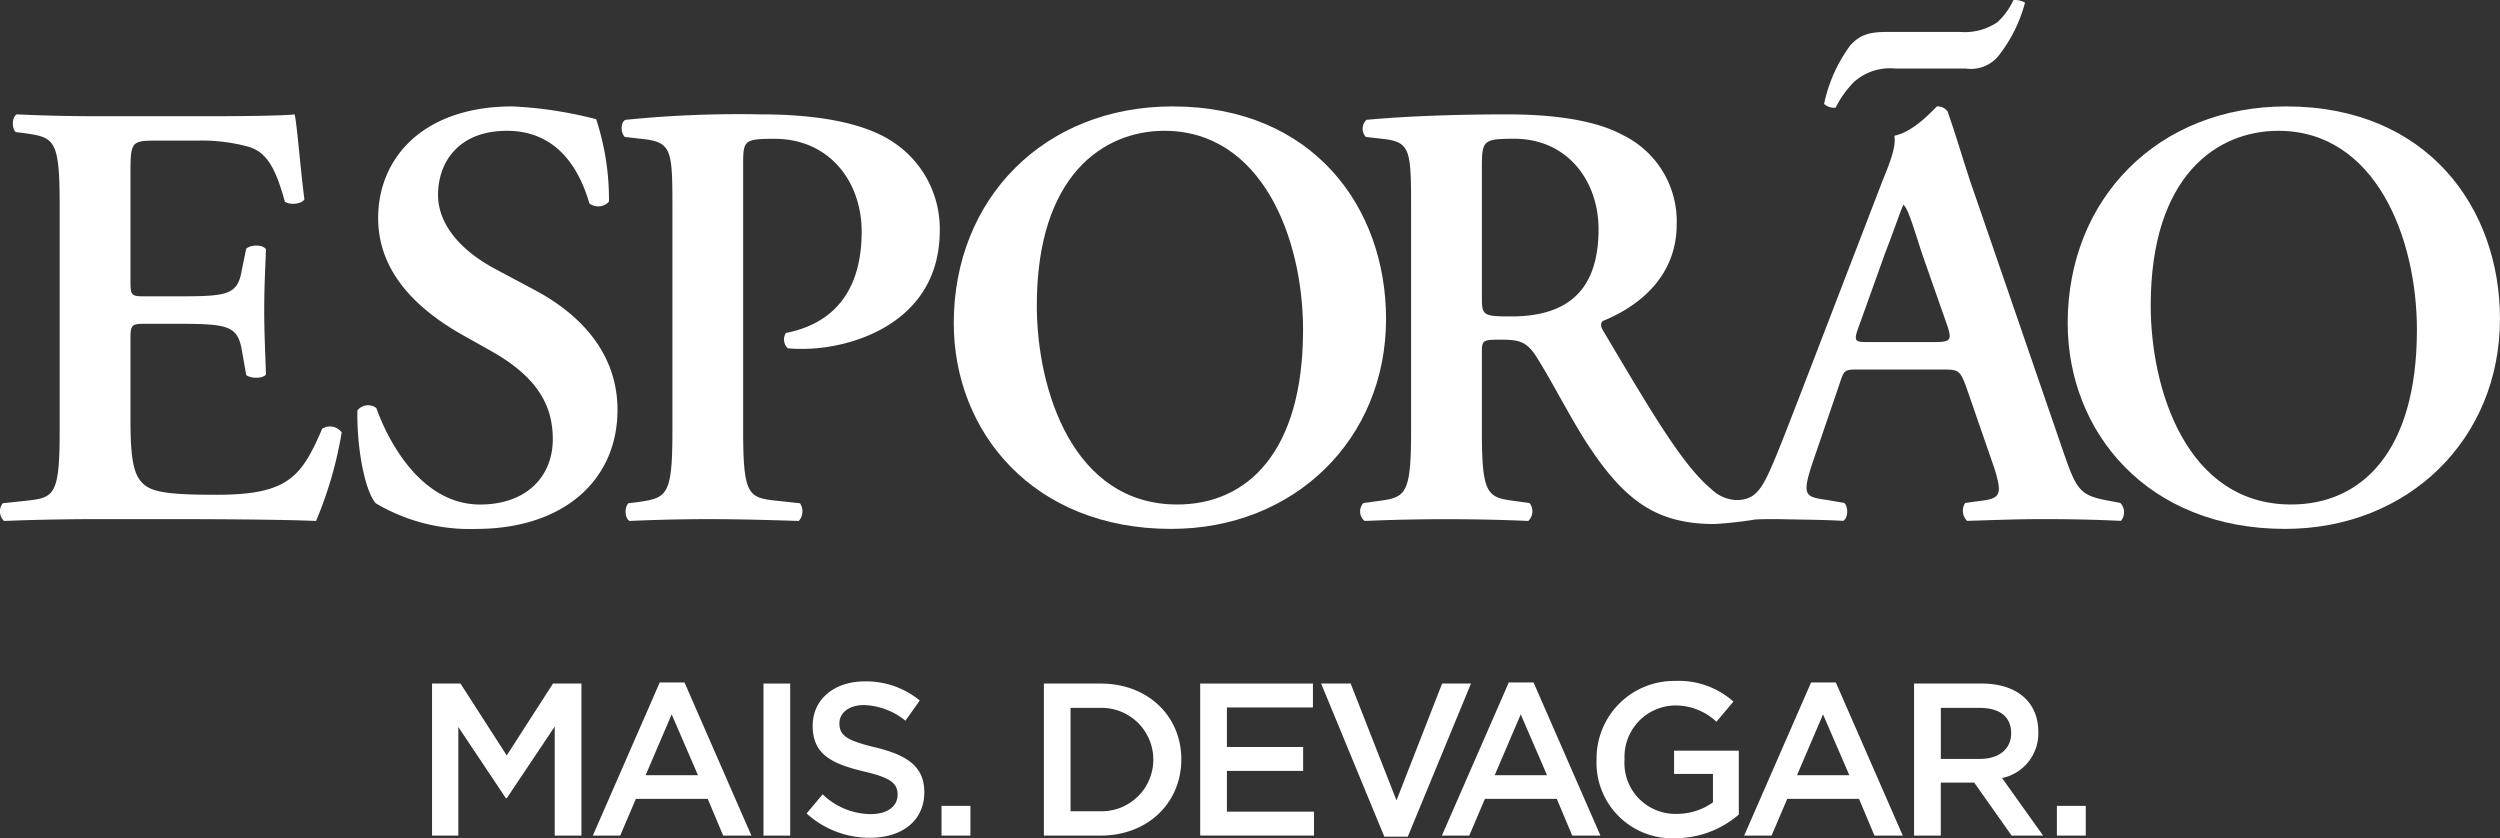
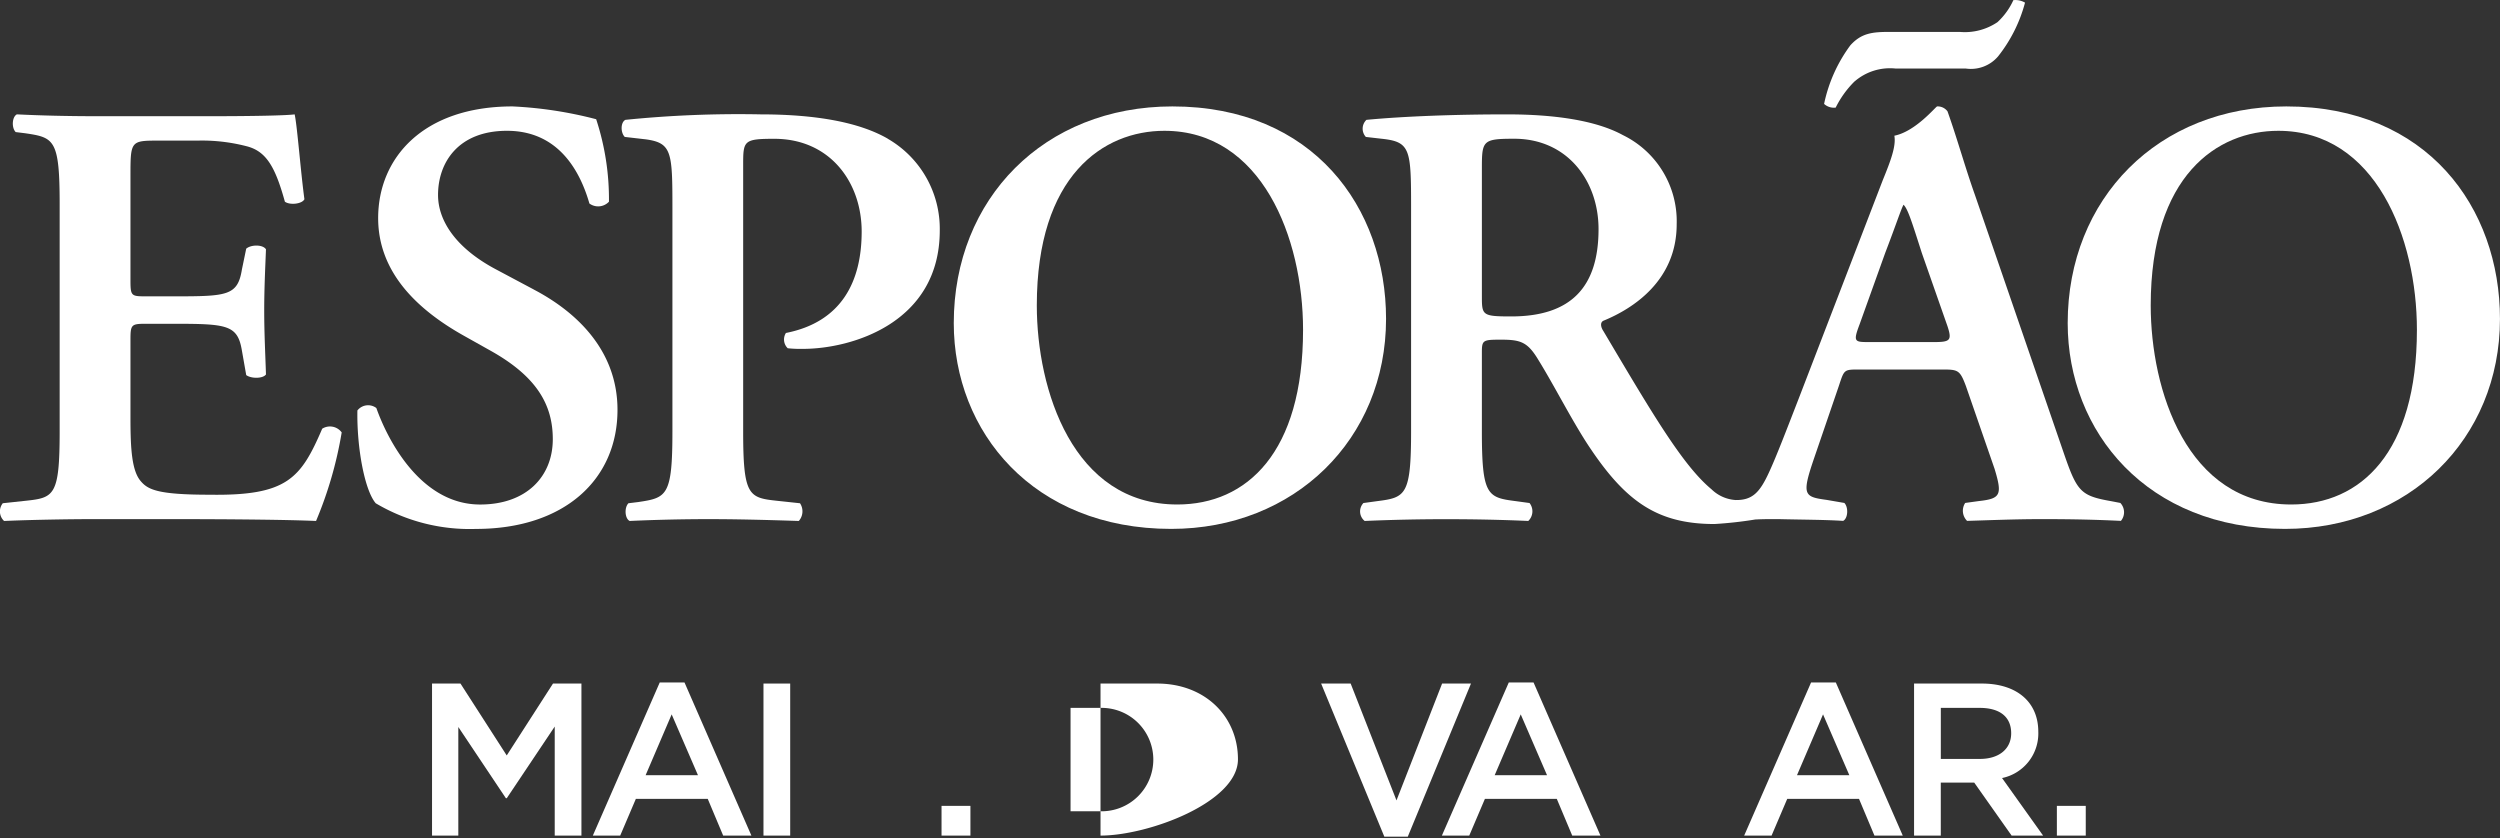
<svg xmlns="http://www.w3.org/2000/svg" width="220.711" height="74" viewBox="0 0 220.711 74">
  <rect x="0" y="0" width="220.711" height="74" fill="#333333" stroke="none" />
  <g id="espoao-md" transform="translate(-248.299 -222.18)">
    <g id="Grupo_79" data-name="Grupo 79" transform="translate(286.442 282.297)">
      <g id="Grupo_78" data-name="Grupo 78" transform="translate(0)">
        <g id="Grupo_77" data-name="Grupo 77">
          <path id="Caminho_100" data-name="Caminho 100" d="M314.568,326.714h-.077l-4.2-6.289v9.587h-2.32V316.59h2.511l4.084,6.347,4.084-6.347h2.511v13.423h-2.358v-9.626Z" transform="translate(-307.972 -316.36)" fill="#fff" />
          <path id="Caminho_101" data-name="Caminho 101" d="M344.178,329.958h-2.492l-1.361-3.24h-6.347l-1.381,3.24h-2.416l5.906-13.518h2.186Zm-7.038-10.7-2.3,5.369h4.621Z" transform="translate(-315.985 -316.306)" fill="#fff" />
          <path id="Caminho_102" data-name="Caminho 102" d="M356.107,316.59v13.423h-2.359V316.59Z" transform="translate(-324.488 -316.36)" fill="#fff" />
-           <path id="Caminho_103" data-name="Caminho 103" d="M365.782,322.12c2.837.69,4.314,1.707,4.314,3.95,0,2.531-1.975,4.027-4.793,4.027a8.268,8.268,0,0,1-5.6-2.147l1.419-1.688a6.179,6.179,0,0,0,4.238,1.746c1.457,0,2.378-.671,2.378-1.707,0-.978-.537-1.5-3.03-2.071-2.857-.69-4.467-1.534-4.467-4.027,0-2.339,1.918-3.911,4.583-3.911a7.438,7.438,0,0,1,4.87,1.687l-1.265,1.783a6.1,6.1,0,0,0-3.644-1.381c-1.38,0-2.185.71-2.185,1.611C362.6,321.046,363.212,321.506,365.782,322.12Z" transform="translate(-326.637 -316.252)" fill="#fff" />
          <path id="Caminho_104" data-name="Caminho 104" d="M378.342,336.106V333.48h2.55v2.626Z" transform="translate(-333.362 -322.454)" fill="#fff" />
-           <path id="Caminho_105" data-name="Caminho 105" d="M397.476,330.013h-5V316.59h5c4.219,0,7.133,2.9,7.133,6.692S401.7,330.013,397.476,330.013Zm0-11.275H394.83v9.128h2.646a4.565,4.565,0,1,0,0-9.128Z" transform="translate(-338.46 -316.36)" fill="#fff" />
-           <path id="Caminho_106" data-name="Caminho 106" d="M424.02,318.7h-7.594v3.49h6.73V324.3h-6.73V327.9h7.689v2.109H414.068V316.59h9.952Z" transform="translate(-346.252 -316.36)" fill="#fff" />
+           <path id="Caminho_105" data-name="Caminho 105" d="M397.476,330.013V316.59h5c4.219,0,7.133,2.9,7.133,6.692S401.7,330.013,397.476,330.013Zm0-11.275H394.83v9.128h2.646a4.565,4.565,0,1,0,0-9.128Z" transform="translate(-338.46 -316.36)" fill="#fff" />
          <path id="Caminho_107" data-name="Caminho 107" d="M441.45,316.59H444l-5.58,13.519h-2.07l-5.58-13.519h2.607l4.046,10.317Z" transform="translate(-352.278 -316.36)" fill="#fff" />
          <path id="Caminho_108" data-name="Caminho 108" d="M461.447,329.958h-2.493l-1.361-3.24h-6.347l-1.381,3.24h-2.416l5.906-13.518h2.186Zm-7.038-10.7-2.3,5.369h4.621Z" transform="translate(-358.295 -316.306)" fill="#fff" />
-           <path id="Caminho_109" data-name="Caminho 109" d="M475.772,330.113a6.665,6.665,0,0,1-6.96-6.923,6.843,6.843,0,0,1,6.923-6.961,7.247,7.247,0,0,1,5.158,1.822l-1.5,1.783a5.259,5.259,0,0,0-3.758-1.438,4.534,4.534,0,0,0-4.352,4.756,4.488,4.488,0,0,0,4.563,4.813,5.48,5.48,0,0,0,3.241-1.016v-2.512h-3.432v-2.052h5.714v5.637A8.554,8.554,0,0,1,475.772,330.113Z" transform="translate(-366.003 -316.23)" fill="#fff" />
          <path id="Caminho_110" data-name="Caminho 110" d="M503.2,329.958H500.7l-1.362-3.24H493l-1.381,3.24H489.2l5.906-13.518h2.185Zm-7.038-10.7-2.3,5.369h4.621Z" transform="translate(-373.359 -316.306)" fill="#fff" />
          <path id="Caminho_111" data-name="Caminho 111" d="M521.278,330.013l-3.3-4.678h-2.953v4.678h-2.359V316.59h5.982c3.088,0,4.986,1.63,4.986,4.257a4.019,4.019,0,0,1-3.2,4.085l3.624,5.081Zm-2.818-11.275h-3.432v4.506h3.451c1.688,0,2.761-.882,2.761-2.263C521.24,319.5,520.2,318.738,518.46,318.738Z" transform="translate(-381.827 -316.36)" fill="#fff" />
          <path id="Caminho_112" data-name="Caminho 112" d="M532.388,336.106V333.48h2.55v2.626Z" transform="translate(-388.941 -322.454)" fill="#fff" />
        </g>
      </g>
    </g>
    <g id="Grupo_89" data-name="Grupo 89" transform="translate(248.299 222.18)">
      <g id="Grupo_88" data-name="Grupo 88">
        <g id="Grupo_87" data-name="Grupo 87">
          <g id="Grupo_80" data-name="Grupo 80" transform="translate(161.045)">
            <path id="Caminho_113" data-name="Caminho 113" d="M502.942,229.363a4.771,4.771,0,0,1,3.61-1.132h6.2a3.149,3.149,0,0,0,2.853-1.078,13.01,13.01,0,0,0,2.375-4.74,1.7,1.7,0,0,0-1.029-.221,6.018,6.018,0,0,1-1.4,1.941,5.144,5.144,0,0,1-3.343.864h-6.2c-1.508,0-2.481.108-3.449,1.185a13.214,13.214,0,0,0-2.318,5.172,1.282,1.282,0,0,0,1.023.326,8.634,8.634,0,0,1,1.672-2.318" transform="translate(-500.247 -222.18)" fill="#fff" />
          </g>
          <g id="Grupo_81" data-name="Grupo 81" transform="translate(0 10.094)">
            <path id="Caminho_114" data-name="Caminho 114" d="M276.743,265.73c-1.884,4.37-3.072,5.932-9.933,5.824-4.516,0-5.433-.431-6.076-1.186-.8-.915-.917-2.86-.917-5.6v-6.851c0-1.348.053-1.454,1.293-1.454h2.579c4.681,0,5.592.106,5.968,2.373l.379,2.155c.436.326,1.473.326,1.744-.055-.053-1.723-.155-3.61-.155-5.656,0-2,.1-3.938.155-5.392-.271-.43-1.308-.43-1.744-.056l-.379,1.833c-.376,2.318-1.287,2.375-5.968,2.375H261.11c-1.24,0-1.293-.057-1.293-1.458v-9.11c0-3.072,0-3.18,2.312-3.18h3.605a15.651,15.651,0,0,1,4.3.487c1.744.43,2.552,1.774,3.416,4.905.43.32,1.512.212,1.725-.218-.32-2.316-.646-6.577-.864-7.492-.7.105-3.842.163-7.293.163H256.745c-2.371,0-4.905-.058-6.954-.163-.432.216-.484,1.186-.106,1.565l.862.107c2.53.377,3.019.538,3.019,6.25V265.95c0,5.712-.489,5.872-3.019,6.141l-2,.214a1.154,1.154,0,0,0,.112,1.566c2.422-.105,5.712-.163,8.083-.163h6.14c6.288,0,10.944.058,13.32.163a34.792,34.792,0,0,0,2.263-7.817,1.282,1.282,0,0,0-1.725-.324" transform="translate(-248.299 -237.972)" fill="#fff" />
          </g>
          <g id="Grupo_82" data-name="Grupo 82" transform="translate(31.552 9.394)">
            <path id="Caminho_115" data-name="Caminho 115" d="M313.242,253.047l-3.339-1.778c-3.563-1.886-5.123-4.31-5.123-6.575,0-2.856,1.78-5.663,6.086-5.663,4.586,0,6.469,3.615,7.278,6.419a1.305,1.305,0,0,0,1.726-.161,22.67,22.67,0,0,0-1.129-7.28,35.725,35.725,0,0,0-7.386-1.131c-7.869,0-11.862,4.528-11.862,9.863,0,4.855,3.556,8.142,7.6,10.4l2.318,1.3c4.046,2.263,5.5,4.742,5.5,7.814,0,3.288-2.318,5.769-6.416,5.769-5.282,0-8.189-5.769-9.162-8.519a1.2,1.2,0,0,0-1.673.218c-.055,3.343.65,7.061,1.62,8.191a16.252,16.252,0,0,0,8.843,2.265c7.816,0,12.5-4.368,12.5-10.51,0-5.445-3.881-8.786-7.384-10.621" transform="translate(-297.66 -236.877)" fill="#fff" />
          </g>
          <g id="Grupo_83" data-name="Grupo 83" transform="translate(54.881 10.097)">
            <path id="Caminho_116" data-name="Caminho 116" d="M357.665,240.129c-2.422-1.4-6.146-2.153-11.261-2.153a99.281,99.281,0,0,0-11.912.483c-.436.216-.436,1.131-.057,1.509l1.884.216c2.27.322,2.322,1.133,2.322,6.038v19.73c0,5.71-.485,5.873-3.018,6.25l-.864.106c-.377.38-.324,1.35.107,1.564,2.155-.1,4.583-.161,6.953-.161s4.8.058,7.981.161a1.286,1.286,0,0,0,.105-1.564l-2-.214c-2.534-.269-3.018-.432-3.018-6.142V242.4c0-2.1.055-2.267,2.752-2.267,4.905,0,7.71,3.826,7.71,8.193,0,4.421-1.782,7.98-6.687,8.949a1.073,1.073,0,0,0,.16,1.349,10.617,10.617,0,0,0,1.347.055c4.26,0,12.075-2.267,12.075-10.458a9.177,9.177,0,0,0-4.583-8.087" transform="translate(-334.158 -237.976)" fill="#fff" />
          </g>
          <g id="Grupo_84" data-name="Grupo 84" transform="translate(182.547 9.395)">
            <path id="Caminho_117" data-name="Caminho 117" d="M553.184,236.878c-11.317,0-19.3,8.14-19.3,19.131,0,9.6,7.008,18.167,19.188,18.167,10.892,0,18.975-7.922,18.975-18.541,0-9.808-6.411-18.757-18.865-18.757m.432,35.144c-9.222,0-12.4-10.134-12.4-17.571,0-11.485,5.876-15.42,11.265-15.42,8.574,0,12.236,9.437,12.236,17.573,0,10.833-4.956,15.418-11.1,15.418" transform="translate(-533.886 -236.878)" fill="#fff" />
          </g>
          <g id="Grupo_85" data-name="Grupo 85" transform="translate(84.204 9.395)">
            <path id="Caminho_118" data-name="Caminho 118" d="M399.331,236.878c-11.318,0-19.3,8.14-19.3,19.131,0,9.6,7.008,18.167,19.189,18.167,10.892,0,18.975-7.922,18.975-18.541,0-9.808-6.411-18.757-18.865-18.757m.432,35.144c-9.217,0-12.4-10.134-12.4-17.571,0-11.485,5.877-15.42,11.265-15.42,8.574,0,12.241,9.437,12.241,17.573,0,10.833-4.96,15.418-11.106,15.418" transform="translate(-380.032 -236.878)" fill="#fff" />
          </g>
          <g id="Grupo_86" data-name="Grupo 86" transform="translate(120.074 9.395)">
            <path id="Caminho_119" data-name="Caminho 119" d="M502.454,271.728c-2.752-.485-3.019-.86-4.253-4.462l-7.768-22.571c-.864-2.426-1.56-4.963-2.424-7.385a1.08,1.08,0,0,0-.914-.432c-.112,0-1.891,2.21-3.777,2.586.165.921-.323,2.212-1.026,3.933l-7.385,19.187c-1.128,2.907-1.992,5.164-2.639,6.565-.811,1.772-1.455,2.5-2.962,2.479a3.355,3.355,0,0,1-2.133-.951c-2.534-2.1-5.227-6.687-9.541-13.961-.218-.322-.324-.754,0-.917,2.642-1.078,6.469-3.559,6.469-8.519a8.456,8.456,0,0,0-4.744-7.867c-2.373-1.3-6.037-1.833-10.244-1.833-4.418,0-9,.161-12.4.483a1.078,1.078,0,0,0-.053,1.51l1.4.16c2.541.271,2.593.92,2.593,6.095v19.714c0,5.7-.489,5.865-3.019,6.187l-1.188.163a1.079,1.079,0,0,0,.108,1.583q3.718-.159,7.278-.155c2.37,0,4.8.049,7.167.155a1.177,1.177,0,0,0,.11-1.583l-1.186-.163c-2.536-.322-3.021-.485-3.021-6.187V258.65c0-1.131.055-1.18,1.672-1.18,1.778,0,2.375.212,3.339,1.825,1.3,2.1,2.807,5.06,4.265,7.323,3.286,5.025,6.085,7.128,11.261,7.128a35.209,35.209,0,0,0,3.6-.4c.794-.039,1.352-.033,2.045-.033,2.2.055,3.984.049,5.712.155.431-.218.484-1.2.107-1.583l-1.56-.269c-2-.268-2.215-.431-1.135-3.606l2.21-6.455c.484-1.45.426-1.45,1.831-1.45h7.167c1.513,0,1.672,0,2.216,1.45l2.534,7.319c.7,2.31.538,2.634-1.406,2.848l-1.188.163a1.262,1.262,0,0,0,.166,1.583c1.884-.055,4.255-.155,6.575-.155,2.8,0,4.8.049,7.008.155a1.19,1.19,0,0,0-.053-1.583Zm-52.962-16.309c-2.589,0-2.589-.106-2.589-1.833v-11.21c0-2.479.055-2.644,2.856-2.644,4.69,0,7.443,3.721,7.443,7.979,0,5.117-2.428,7.708-7.71,7.708m37.224,2.263H481.11c-1.3,0-1.454,0-.864-1.558l2.263-6.309c.973-2.536,1.406-3.882,1.619-4.258.377.375.7,1.4,1.614,4.258l2.267,6.469c.426,1.292.214,1.4-1.293,1.4" transform="translate(-436.15 -236.878)" fill="#fff" />
          </g>
        </g>
      </g>
    </g>
  </g>
</svg>